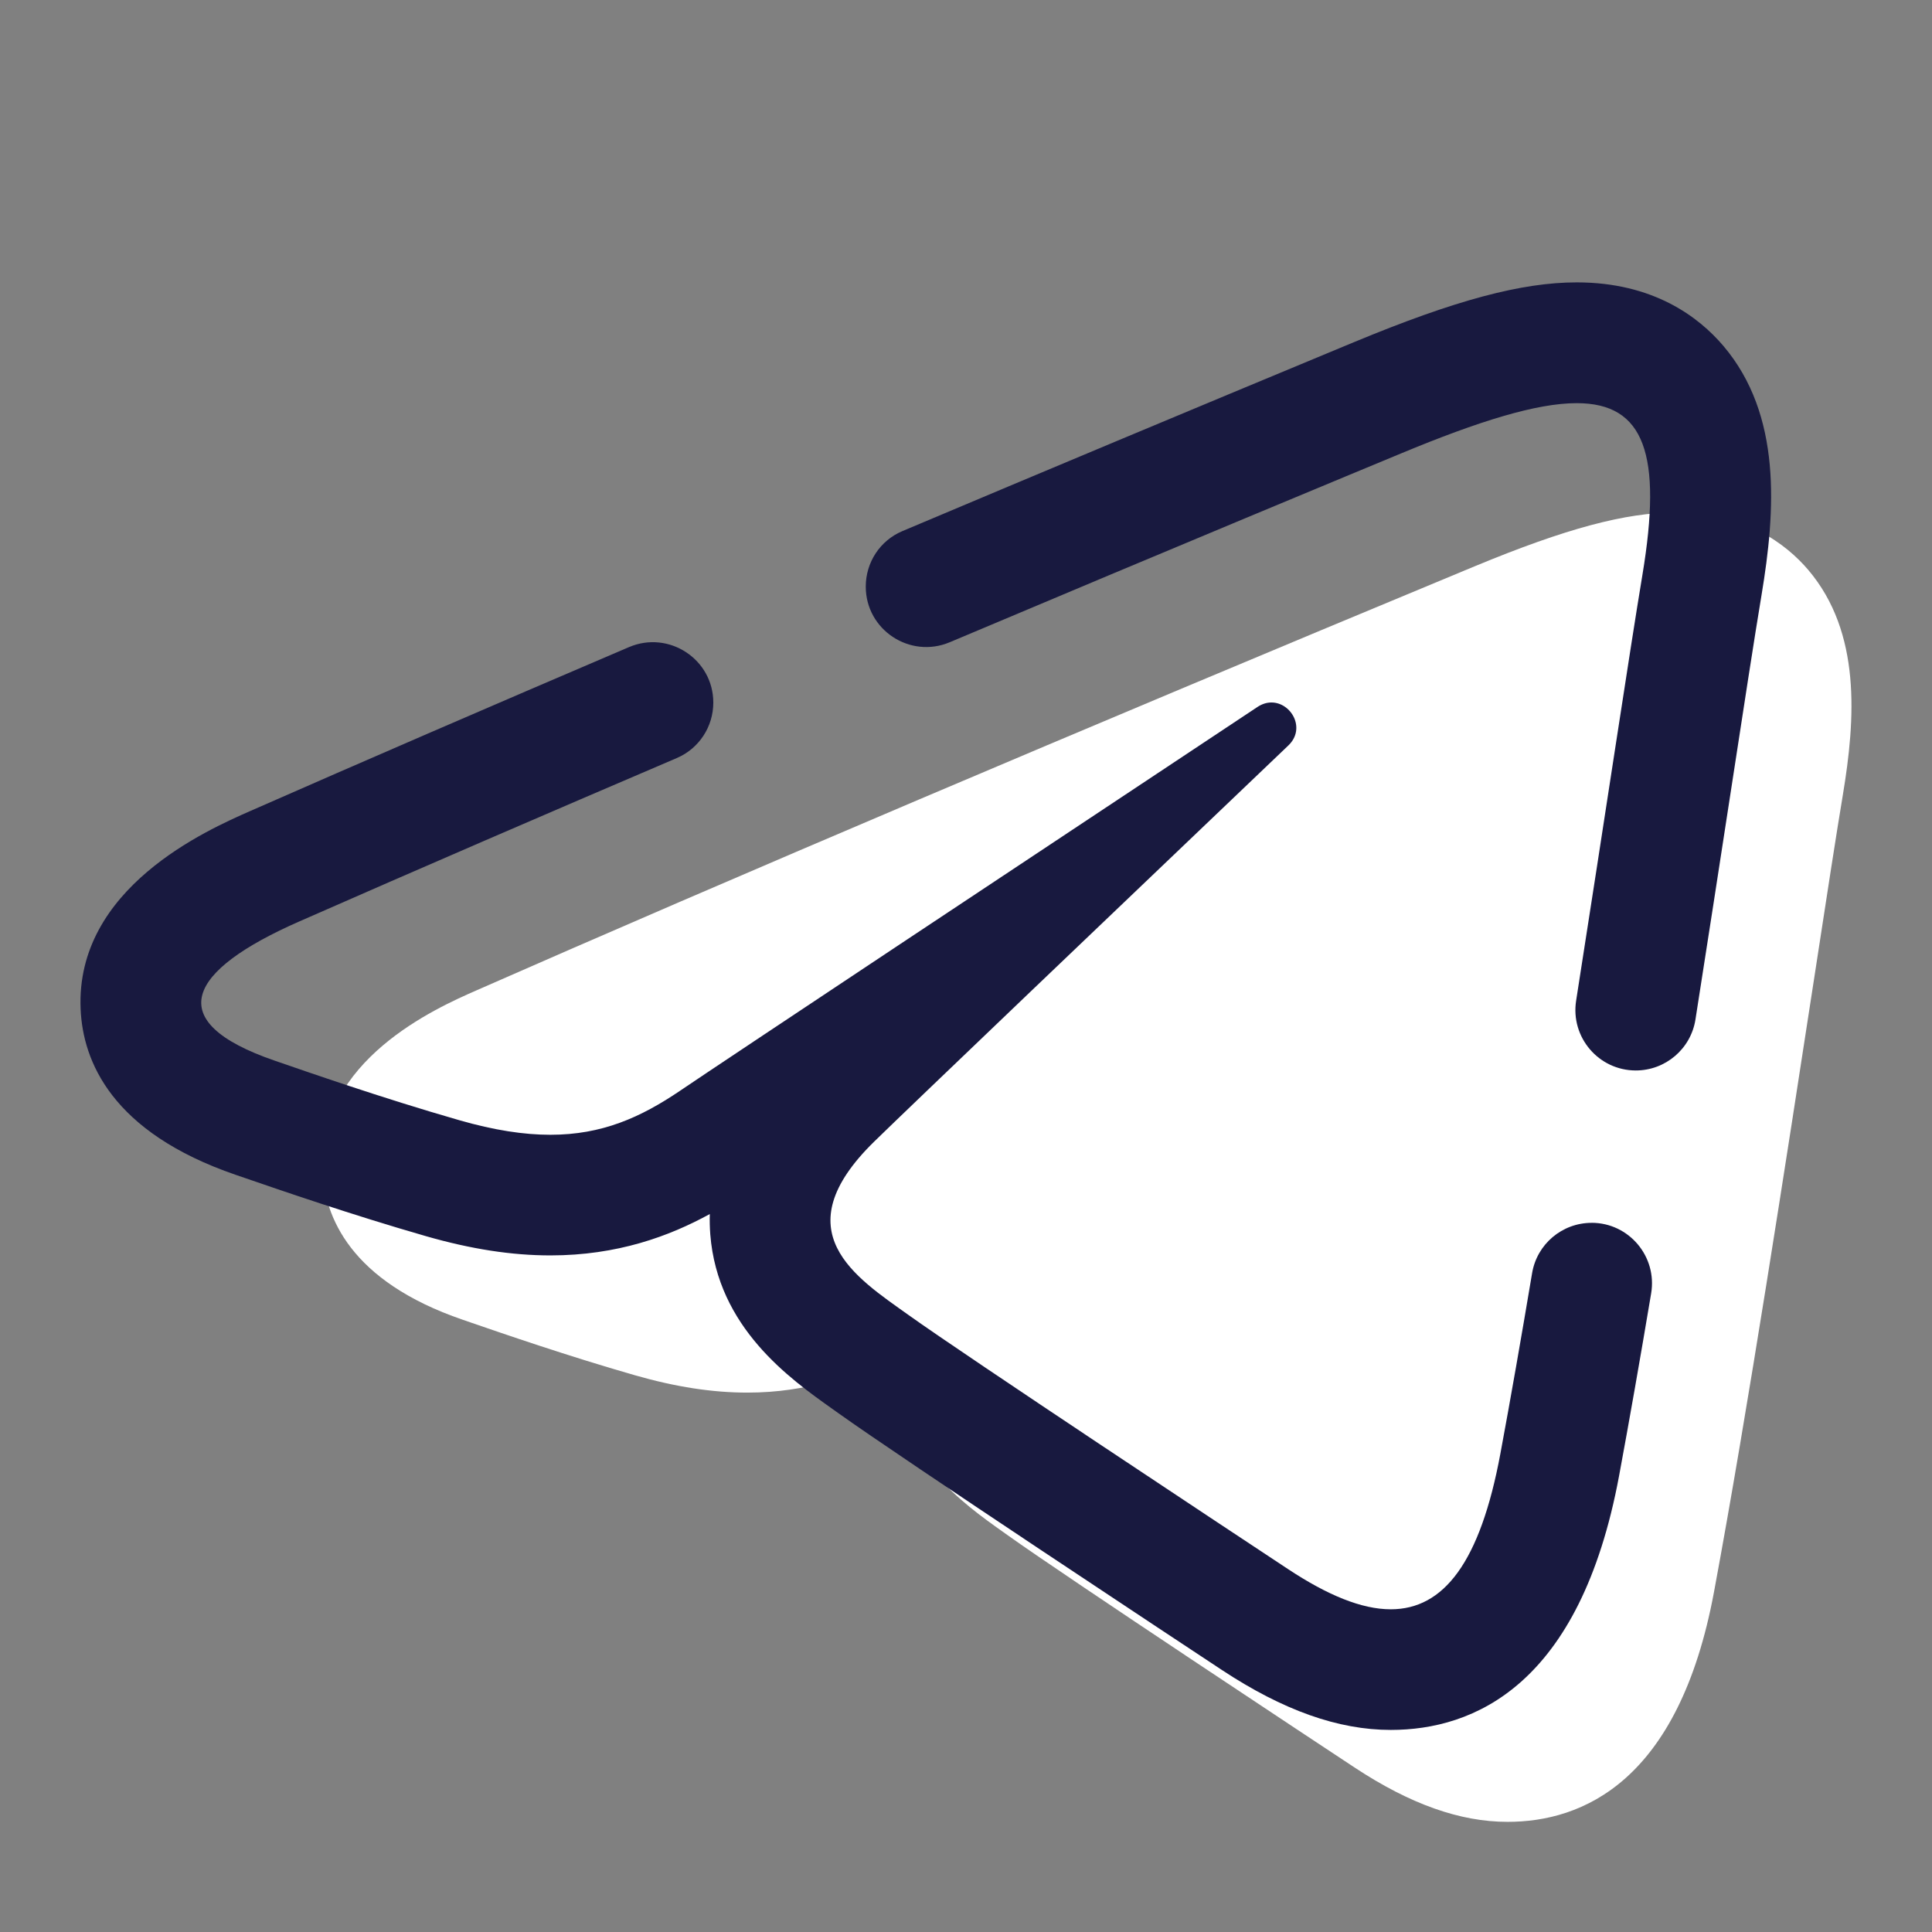
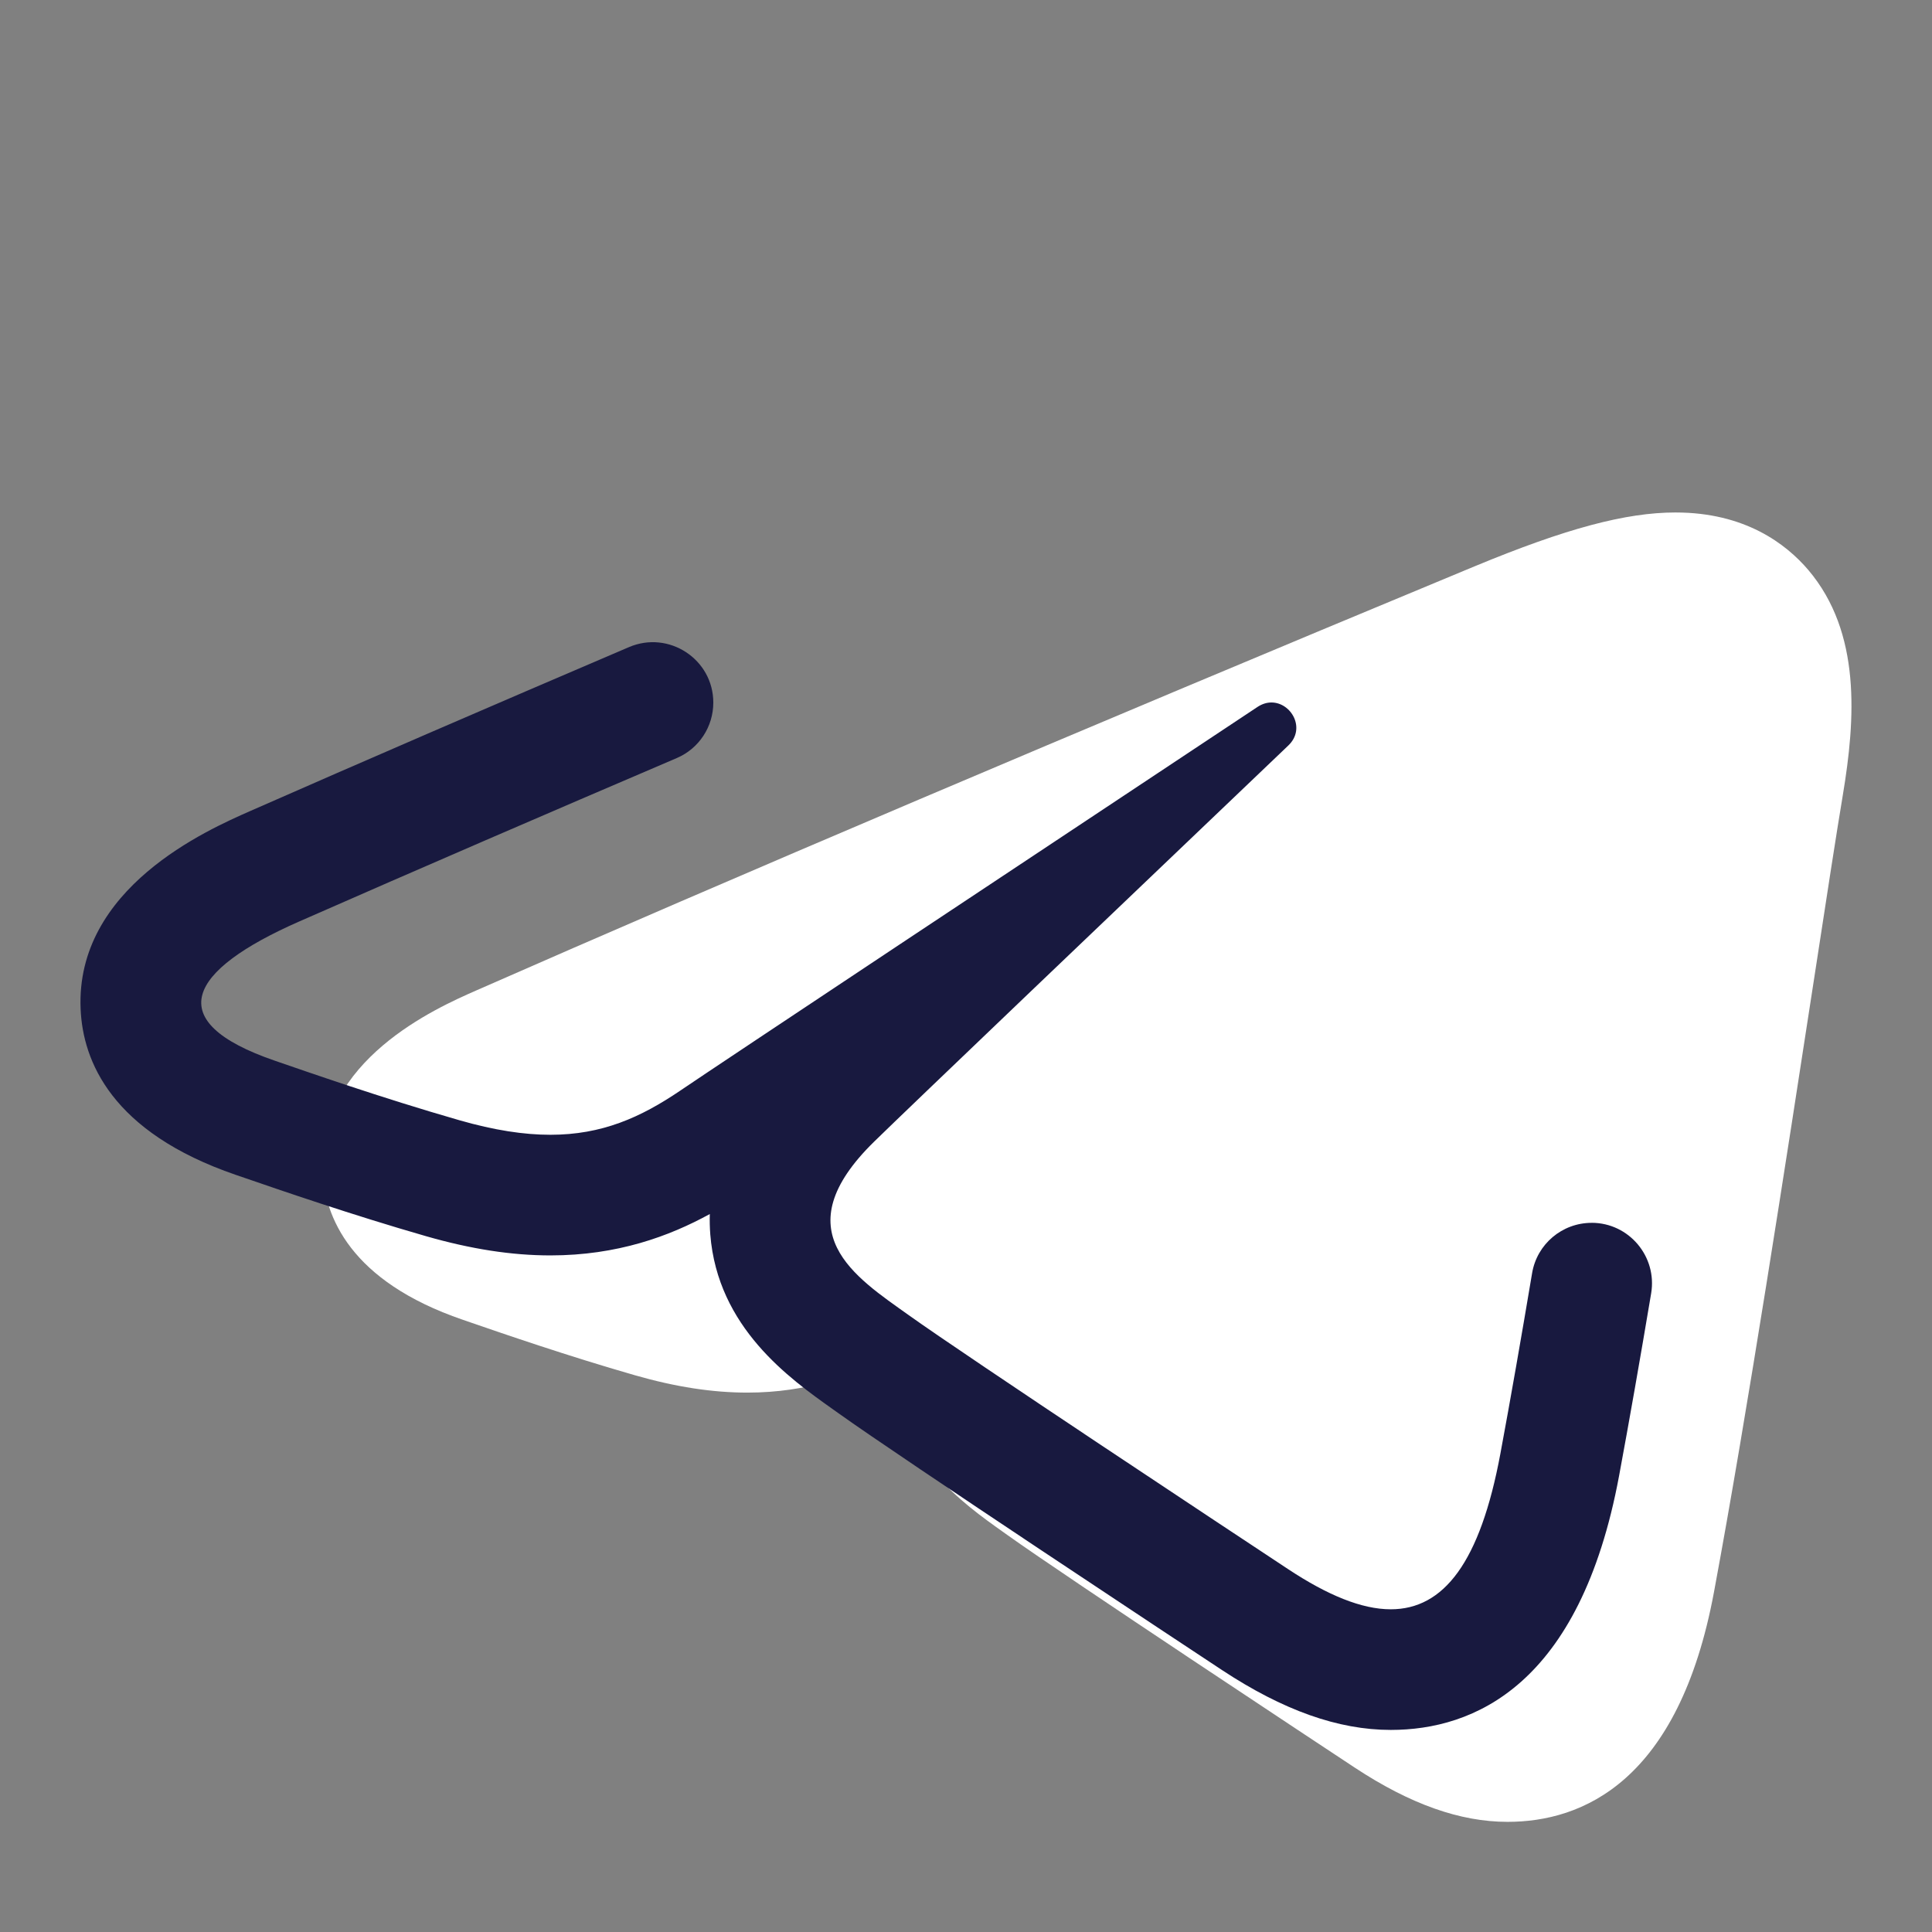
<svg xmlns="http://www.w3.org/2000/svg" viewBox="0,0,256,256" width="48px" height="48px">
  <rect x="0" y="0" width="256" height="256" fill="#808080" stroke="none" />
  <g fill="none" fill-rule="nonzero" stroke="none" stroke-width="1" stroke-linecap="butt" stroke-linejoin="miter" stroke-miterlimit="10" stroke-dasharray="" stroke-dashoffset="0" font-family="none" font-weight="none" font-size="none" text-anchor="none" style="mix-blend-mode: normal">
    <g transform="scale(5.333,5.333)">
      <path d="M41.631,12.733v0c-1.237,0 -2.727,0.399 -4.98,1.333l-0.27,0.112c-9.619,3.994 -18.342,7.701 -24.559,10.436c-0.971,0.428 -3.926,1.728 -3.812,4.447c0.049,1.173 0.695,2.772 3.488,3.73l0.206,0.071c0.78,0.269 2.403,0.829 4.068,1.307c1.013,0.291 1.928,0.432 2.796,0.432c1.505,0 2.671,-0.43 3.583,-0.93c-0.005,0.152 -0.001,0.305 0.011,0.459c0.165,2.091 1.782,3.238 2.748,3.924l0.135,0.096c1.426,1.02 7.882,5.285 8.613,5.767c1.376,0.908 2.618,1.349 3.798,1.349c1.856,0 4.254,-0.991 5.131,-5.715c0.833,-4.48 1.795,-10.738 2.498,-15.308c0.299,-1.95 0.545,-3.549 0.702,-4.487c0.316,-1.894 0.46,-4.04 -0.857,-5.594c-0.556,-0.652 -1.576,-1.429 -3.299,-1.429z" fill="#ffffff" />
-       <path d="M42.82,8.595c-0.612,-0.72 -1.74,-1.579 -3.645,-1.579c-1.368,0 -3.015,0.441 -5.506,1.474l-0.299,0.124c-3.805,1.58 -7.48,3.118 -10.949,4.582c-0.556,0.235 -0.91,0.776 -0.91,1.38v0c0,1.073 1.098,1.798 2.087,1.381c5.659,-2.388 10.172,-4.259 11.22,-4.694c1.928,-0.801 3.36,-1.246 4.357,-1.246c1.687,0 2.131,1.276 1.632,4.272c-0.309,1.852 -0.932,6.02 -1.646,10.573c-0.143,0.91 0.56,1.735 1.482,1.735h0.001c0.738,0 1.368,-0.538 1.482,-1.268c0.31,-1.976 0.605,-3.888 0.866,-5.587c0.331,-2.156 0.603,-3.924 0.776,-4.961c0.349,-2.095 0.509,-4.467 -0.948,-6.186z" fill="#18193f" />
      <path d="M39.546,30.383c-0.732,0 -1.358,0.528 -1.479,1.25c-0.268,1.596 -0.534,3.121 -0.788,4.485c-0.502,2.702 -1.407,3.867 -2.724,3.867c-0.724,0 -1.572,-0.352 -2.546,-0.995c-1.32,-0.872 -7.984,-5.279 -9.431,-6.314c-1.32,-0.943 -3.141,-2.078 -0.857,-4.312c0.813,-0.796 6.14,-5.883 10.29,-9.842c0.443,-0.423 0.072,-1.068 -0.42,-1.068c-0.112,0 -0.231,0.034 -0.347,0.111c-5.594,3.71 -13.351,8.859 -14.338,9.53c-0.987,0.67 -1.949,1.1 -3.231,1.1c-0.655,0 -1.394,-0.112 -2.263,-0.362c-1.943,-0.558 -3.84,-1.223 -4.579,-1.477c-2.845,-0.976 -2.17,-2.241 0.593,-3.457c2.995,-1.317 6.227,-2.712 9.389,-4.064c0.552,-0.236 0.908,-0.777 0.908,-1.378v-0.001c0,-1.076 -1.105,-1.801 -2.095,-1.378c-3.5,1.496 -6.676,2.87 -9.411,4.073c-1.074,0.473 -4.341,1.91 -4.214,4.916c0.054,1.297 0.768,3.065 3.856,4.124l0.228,0.078c0.862,0.297 2.657,0.916 4.497,1.445c1.12,0.322 2.132,0.478 3.091,0.478c1.664,0 2.953,-0.475 3.961,-1.028c-0.005,0.168 -0.001,0.337 0.012,0.507c0.182,2.312 1.97,3.58 3.038,4.338l0.149,0.106c1.577,1.128 8.714,5.843 9.522,6.376c1.521,1.004 2.894,1.491 4.199,1.491c2.052,0 4.703,-1.096 5.673,-6.318c0.257,-1.384 0.526,-2.921 0.796,-4.529c0.154,-0.915 -0.551,-1.753 -1.479,-1.753h0z" fill="#18193f" />
    </g>
  </g>
</svg>